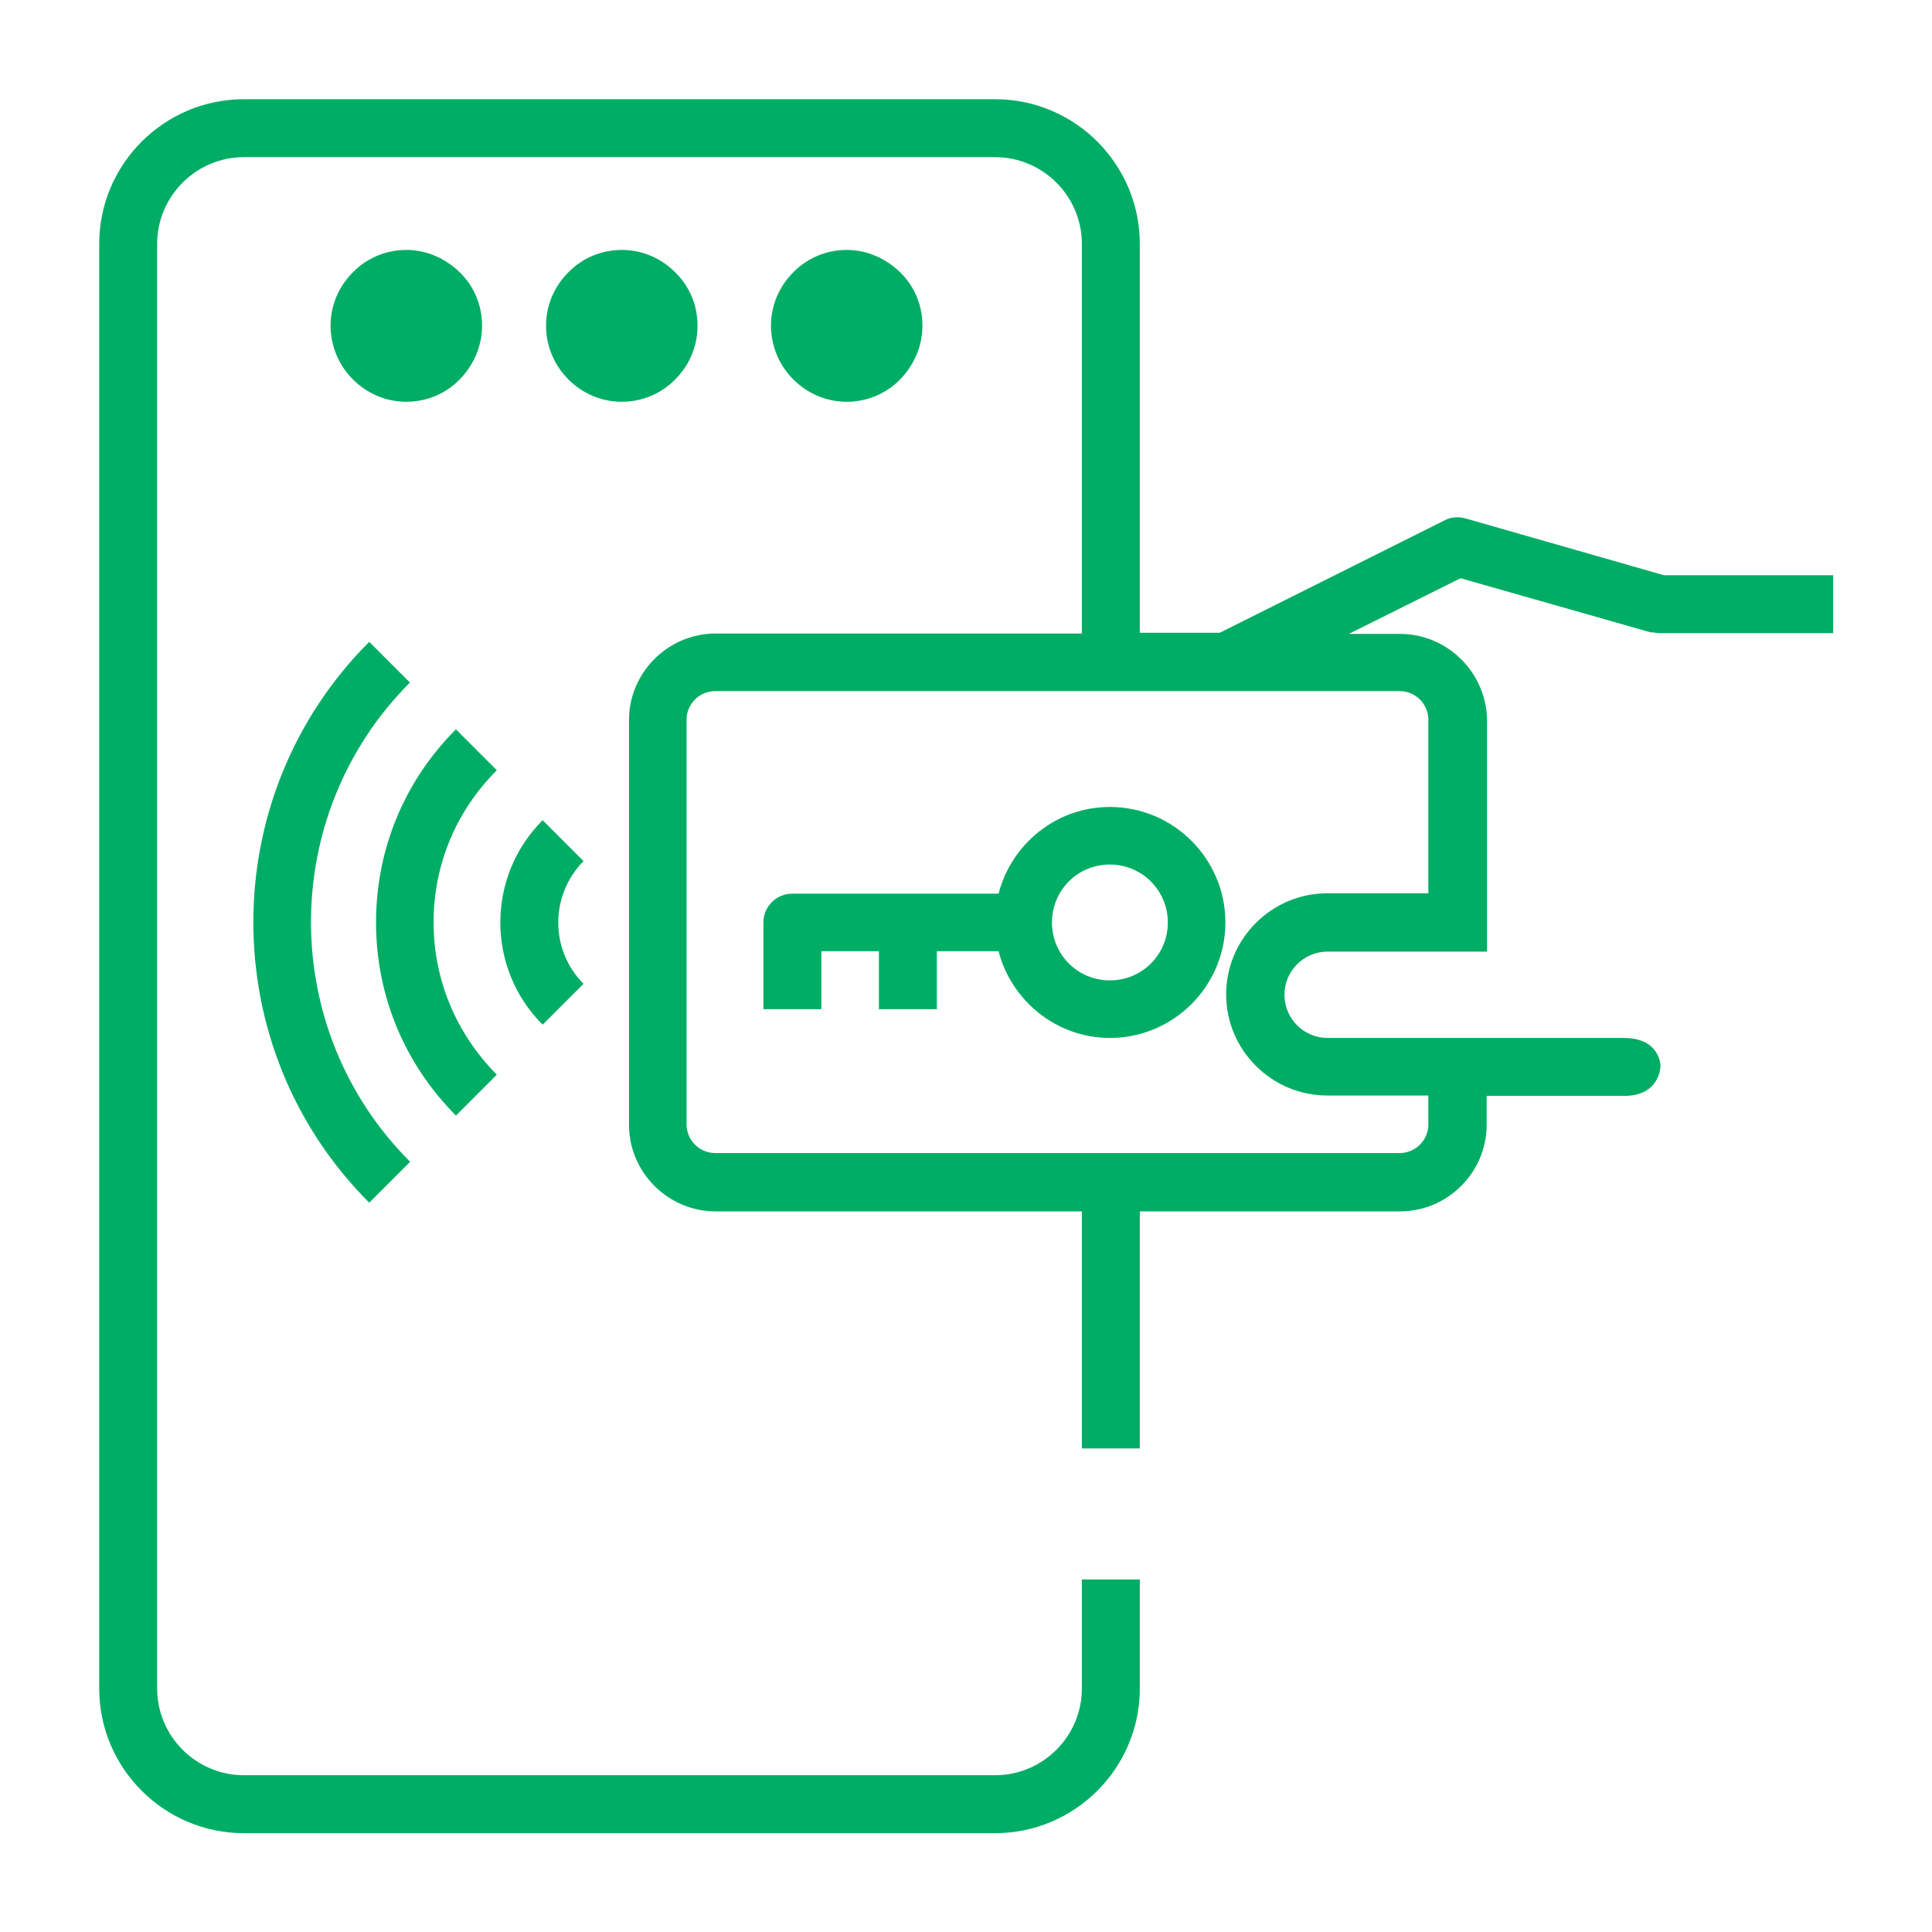
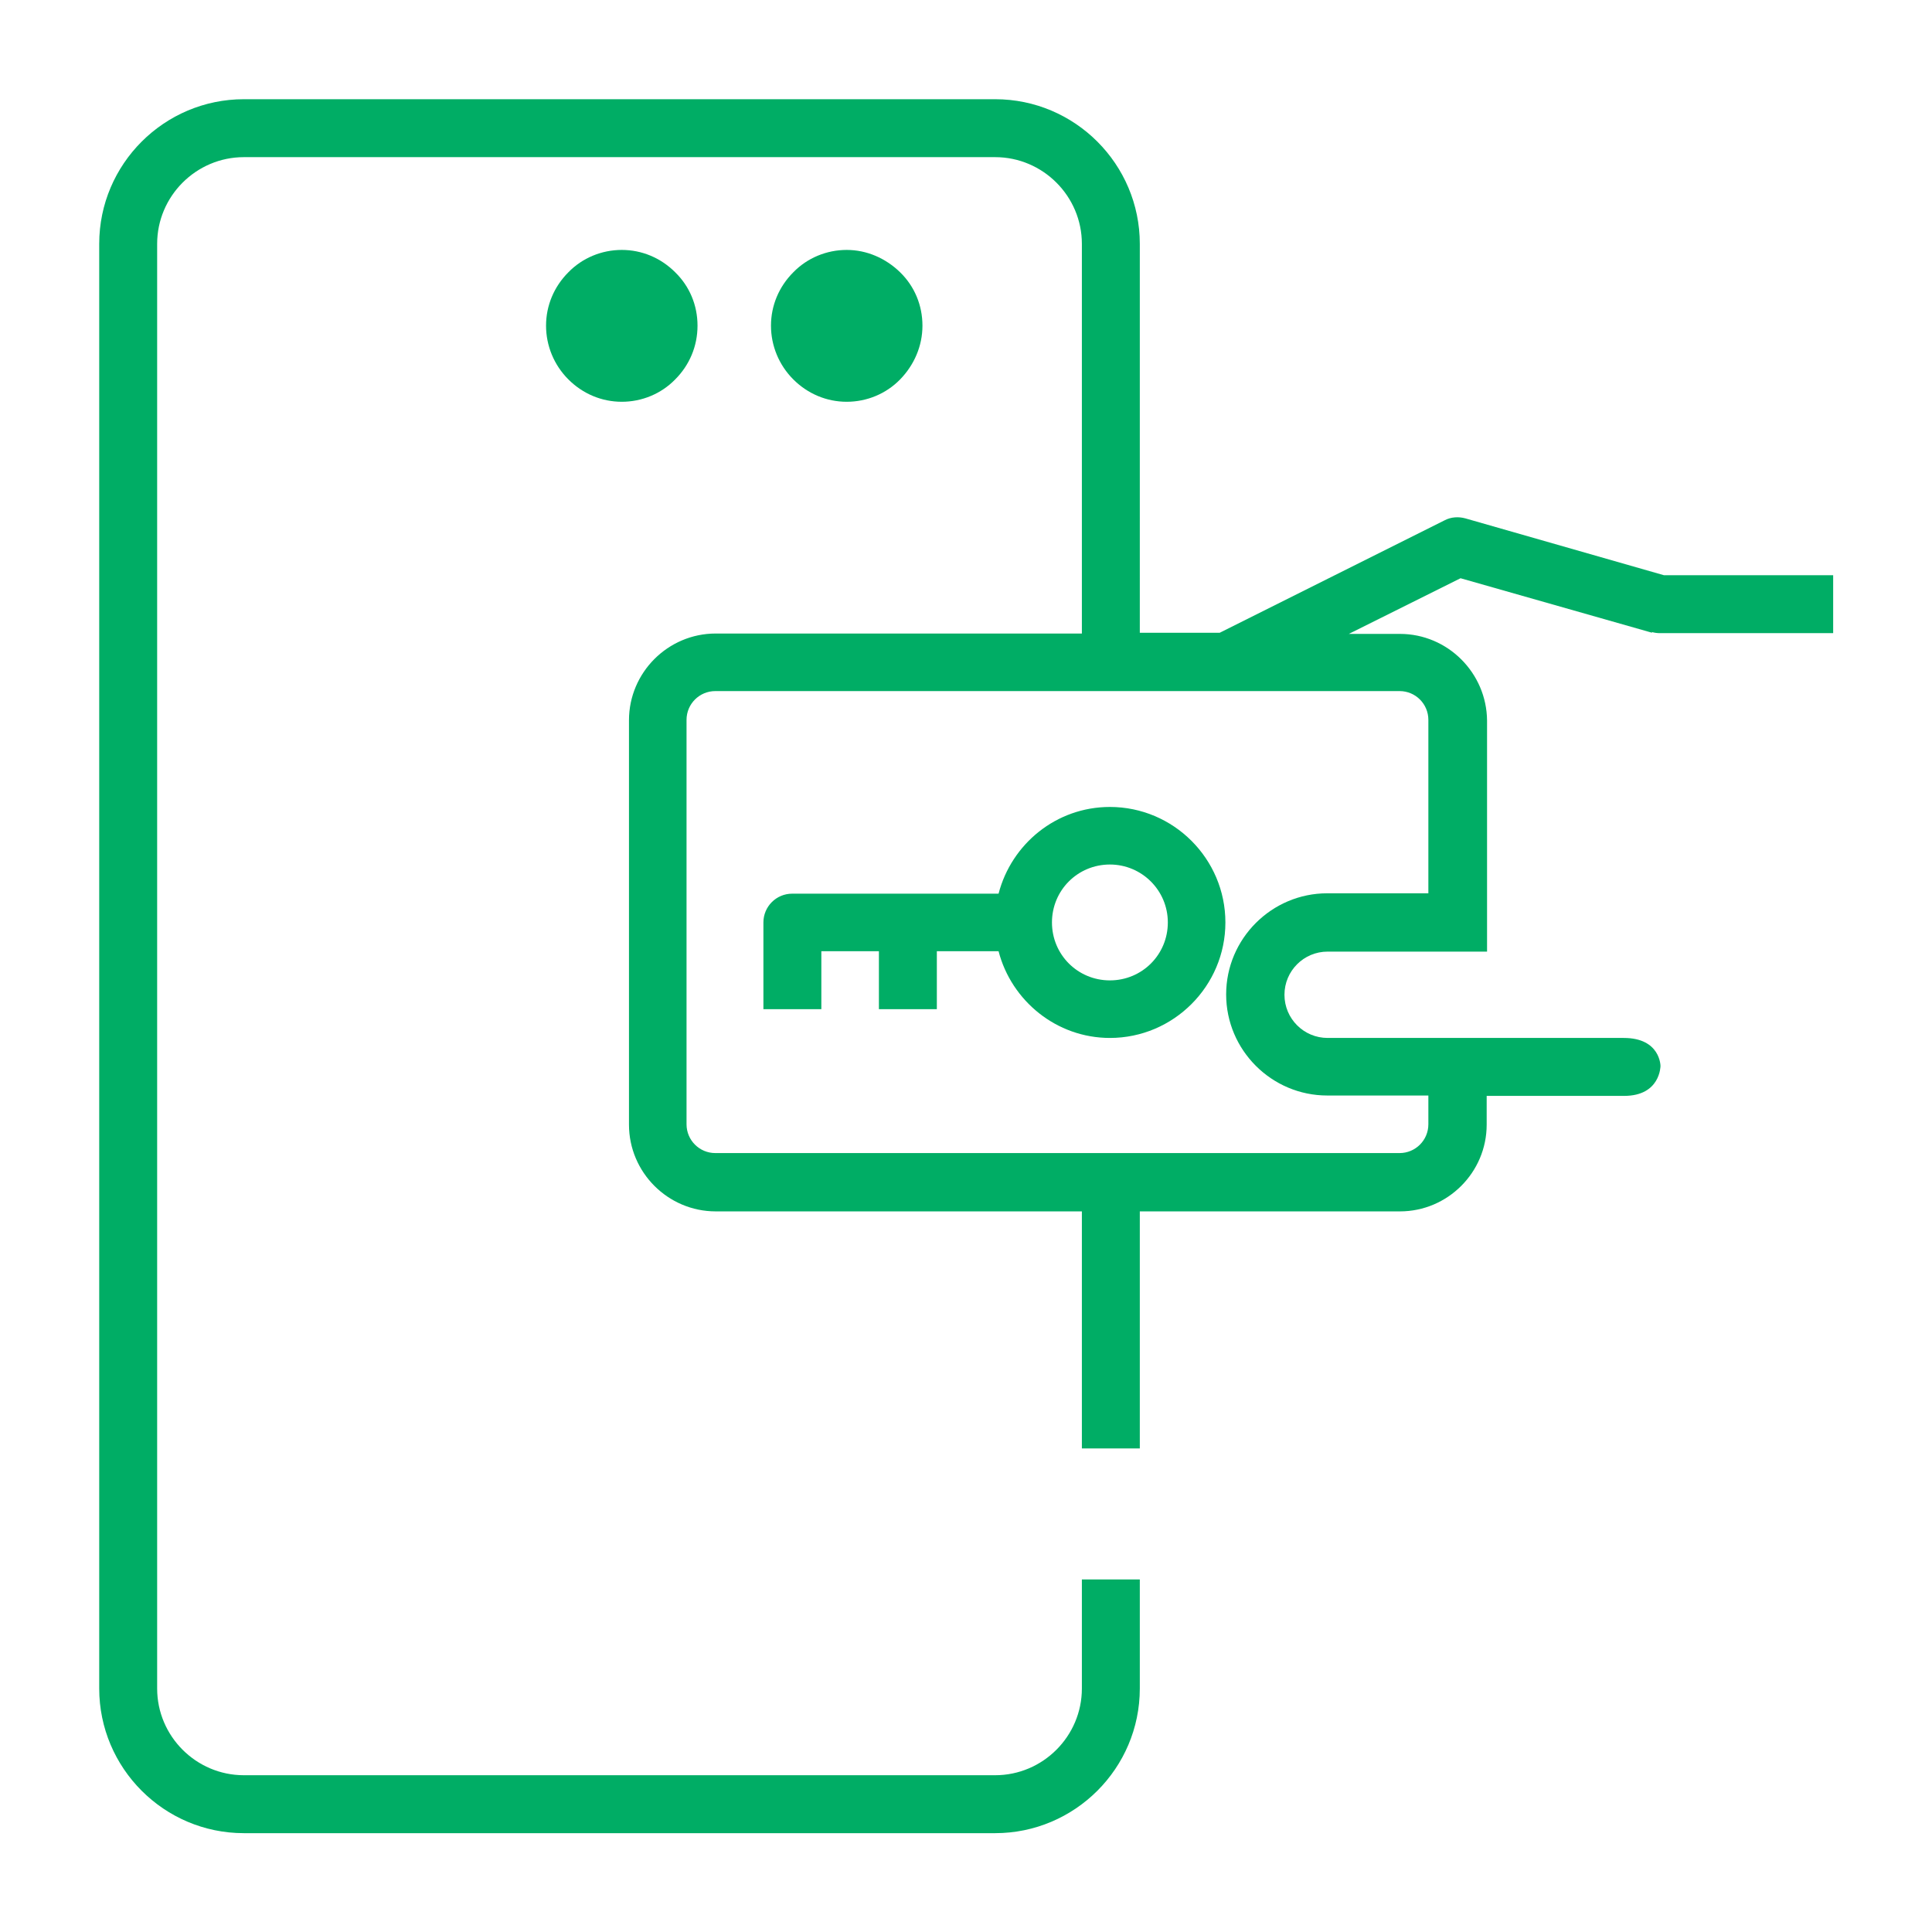
<svg xmlns="http://www.w3.org/2000/svg" id="Layer_2" data-name="Layer 2" viewBox="0 0 51.02 51.02">
  <defs>
    <style>
      .cls-1 {
        fill: #00ad65;
      }

      .cls-2 {
        fill: none;
      }
    </style>
  </defs>
  <g id="Layer_1-2" data-name="Layer 1">
    <rect class="cls-2" width="51.02" height="51.02" />
    <g>
-       <path class="cls-1" d="m14.33,21.66c-1.49,1.49-1.49,3.91,0,5.4l1.08-1.08c-.89-.89-.89-2.34,0-3.24l-1.08-1.08Z" />
-       <path class="cls-1" d="m12.04,19.26c-1.36,1.36-2.11,3.17-2.11,5.1s.75,3.73,2.11,5.1l1.08-1.08c-1.07-1.08-1.67-2.5-1.67-4.02s.59-2.94,1.67-4.02l-1.08-1.08Z" />
-       <path class="cls-1" d="m10.83,18.03l-1.08-1.08c-4.08,4.08-4.08,10.73,0,14.81l1.08-1.08c-3.49-3.49-3.49-9.17,0-12.66Z" />
      <path class="cls-1" d="m29.31,22.83c.84,0,1.53.68,1.53,1.53s-.68,1.53-1.53,1.53-1.53-.68-1.53-1.53.68-1.53,1.53-1.53m-7.63,2.29h1.53v1.53h1.53v-1.53h1.63c.34,1.31,1.53,2.29,2.94,2.29,1.68,0,3.05-1.37,3.05-3.05s-1.37-3.05-3.05-3.05c-1.42,0-2.6.98-2.94,2.29h-5.45c-.42,0-.76.34-.76.76v2.29h1.53v-1.53Z" />
      <path class="cls-1" d="m36.96,18.25c.42,0,.76.34.76.76v4.58h-2.67c-1.47,0-2.67,1.2-2.67,2.67s1.2,2.67,2.67,2.67h2.67v.76c0,.42-.34.76-.76.76h-18.07c-.42,0-.76-.34-.76-.76v-10.68c0-.42.34-.76.76-.76h18.07Zm6.66-1.56c.07.02.14.03.21.03h4.58v-1.53h-4.47l-5.24-1.5c-.18-.05-.38-.04-.55.05l-5.94,2.97h-2.11V6.44c0-2.1-1.71-3.82-3.82-3.82H6.44c-2.1,0-3.82,1.71-3.82,3.82v38.15c0,2.1,1.71,3.82,3.82,3.82h19.84c2.1,0,3.82-1.71,3.82-3.82v-2.88h-1.53v2.88c0,1.26-1.03,2.29-2.29,2.29H6.44c-1.26,0-2.29-1.03-2.29-2.29V6.44c0-1.26,1.03-2.29,2.29-2.29h19.84c1.26,0,2.29,1.03,2.29,2.29v10.29h-9.67c-1.26,0-2.29,1.03-2.29,2.29v10.68c0,1.26,1.03,2.29,2.29,2.29h9.67v6.26h1.53v-6.26h6.87c1.26,0,2.29-1.03,2.29-2.29v-.76h3.63c.96,0,.96-.79.96-.79,0,0,0-.74-.97-.74h-7.82c-.63,0-1.14-.51-1.14-1.14s.51-1.14,1.14-1.14h4.21v-6.1c-.01-1.26-1.04-2.29-2.3-2.29h-1.35l2.95-1.47,5.06,1.44Z" />
      <path class="cls-1" d="m14.42,8.6c0,.53.21,1.04.59,1.42.38.38.88.59,1.41.59s1.04-.21,1.41-.59c.38-.38.59-.88.59-1.42s-.21-1.04-.59-1.41c-.38-.38-.88-.59-1.41-.59s-1.04.21-1.41.59c-.38.38-.59.88-.59,1.41" />
      <path class="cls-1" d="m20.36,8.6c0,.53.21,1.04.59,1.42.38.38.88.59,1.41.59s1.04-.21,1.41-.59.59-.88.59-1.42-.21-1.04-.59-1.41-.88-.59-1.41-.59-1.04.21-1.41.59c-.38.38-.59.88-.59,1.41" />
-       <path class="cls-1" d="m8.73,8.6c0,.53.21,1.04.59,1.42.38.38.88.59,1.41.59s1.04-.21,1.41-.59.59-.88.59-1.42-.21-1.04-.59-1.41-.88-.59-1.41-.59-1.04.21-1.41.59c-.38.38-.59.88-.59,1.41" />
    </g>
  </g>
</svg>